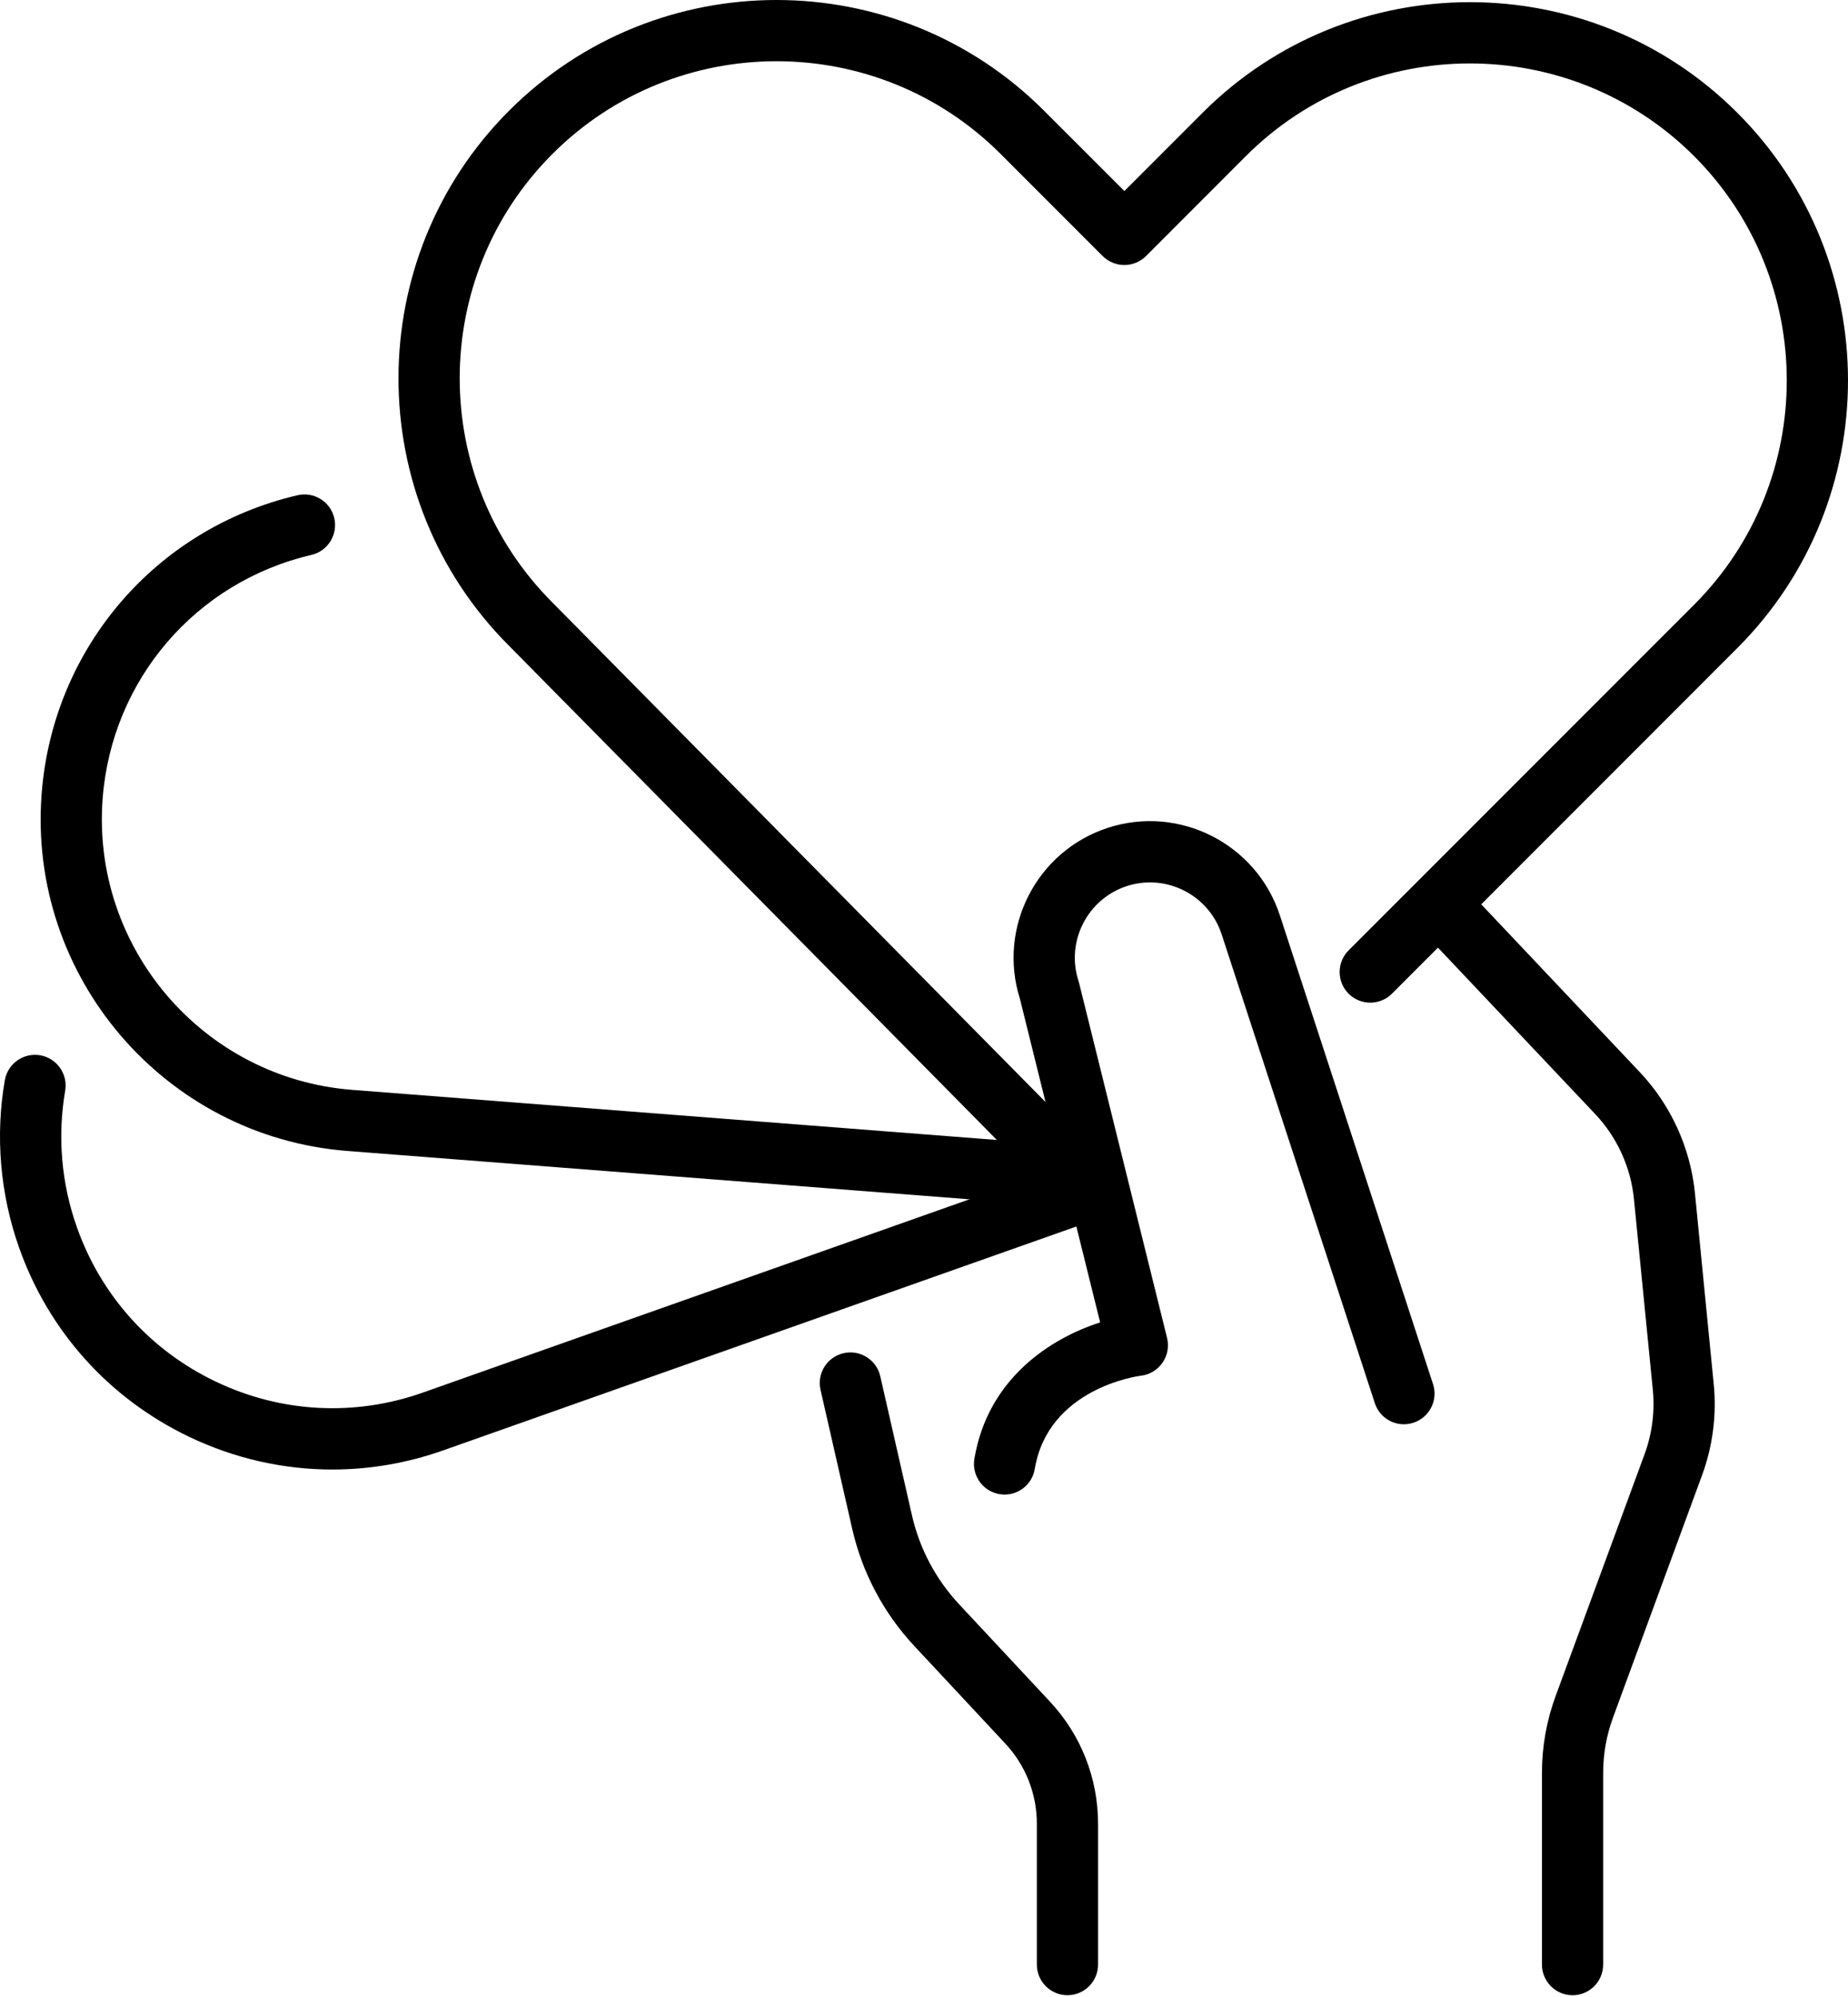
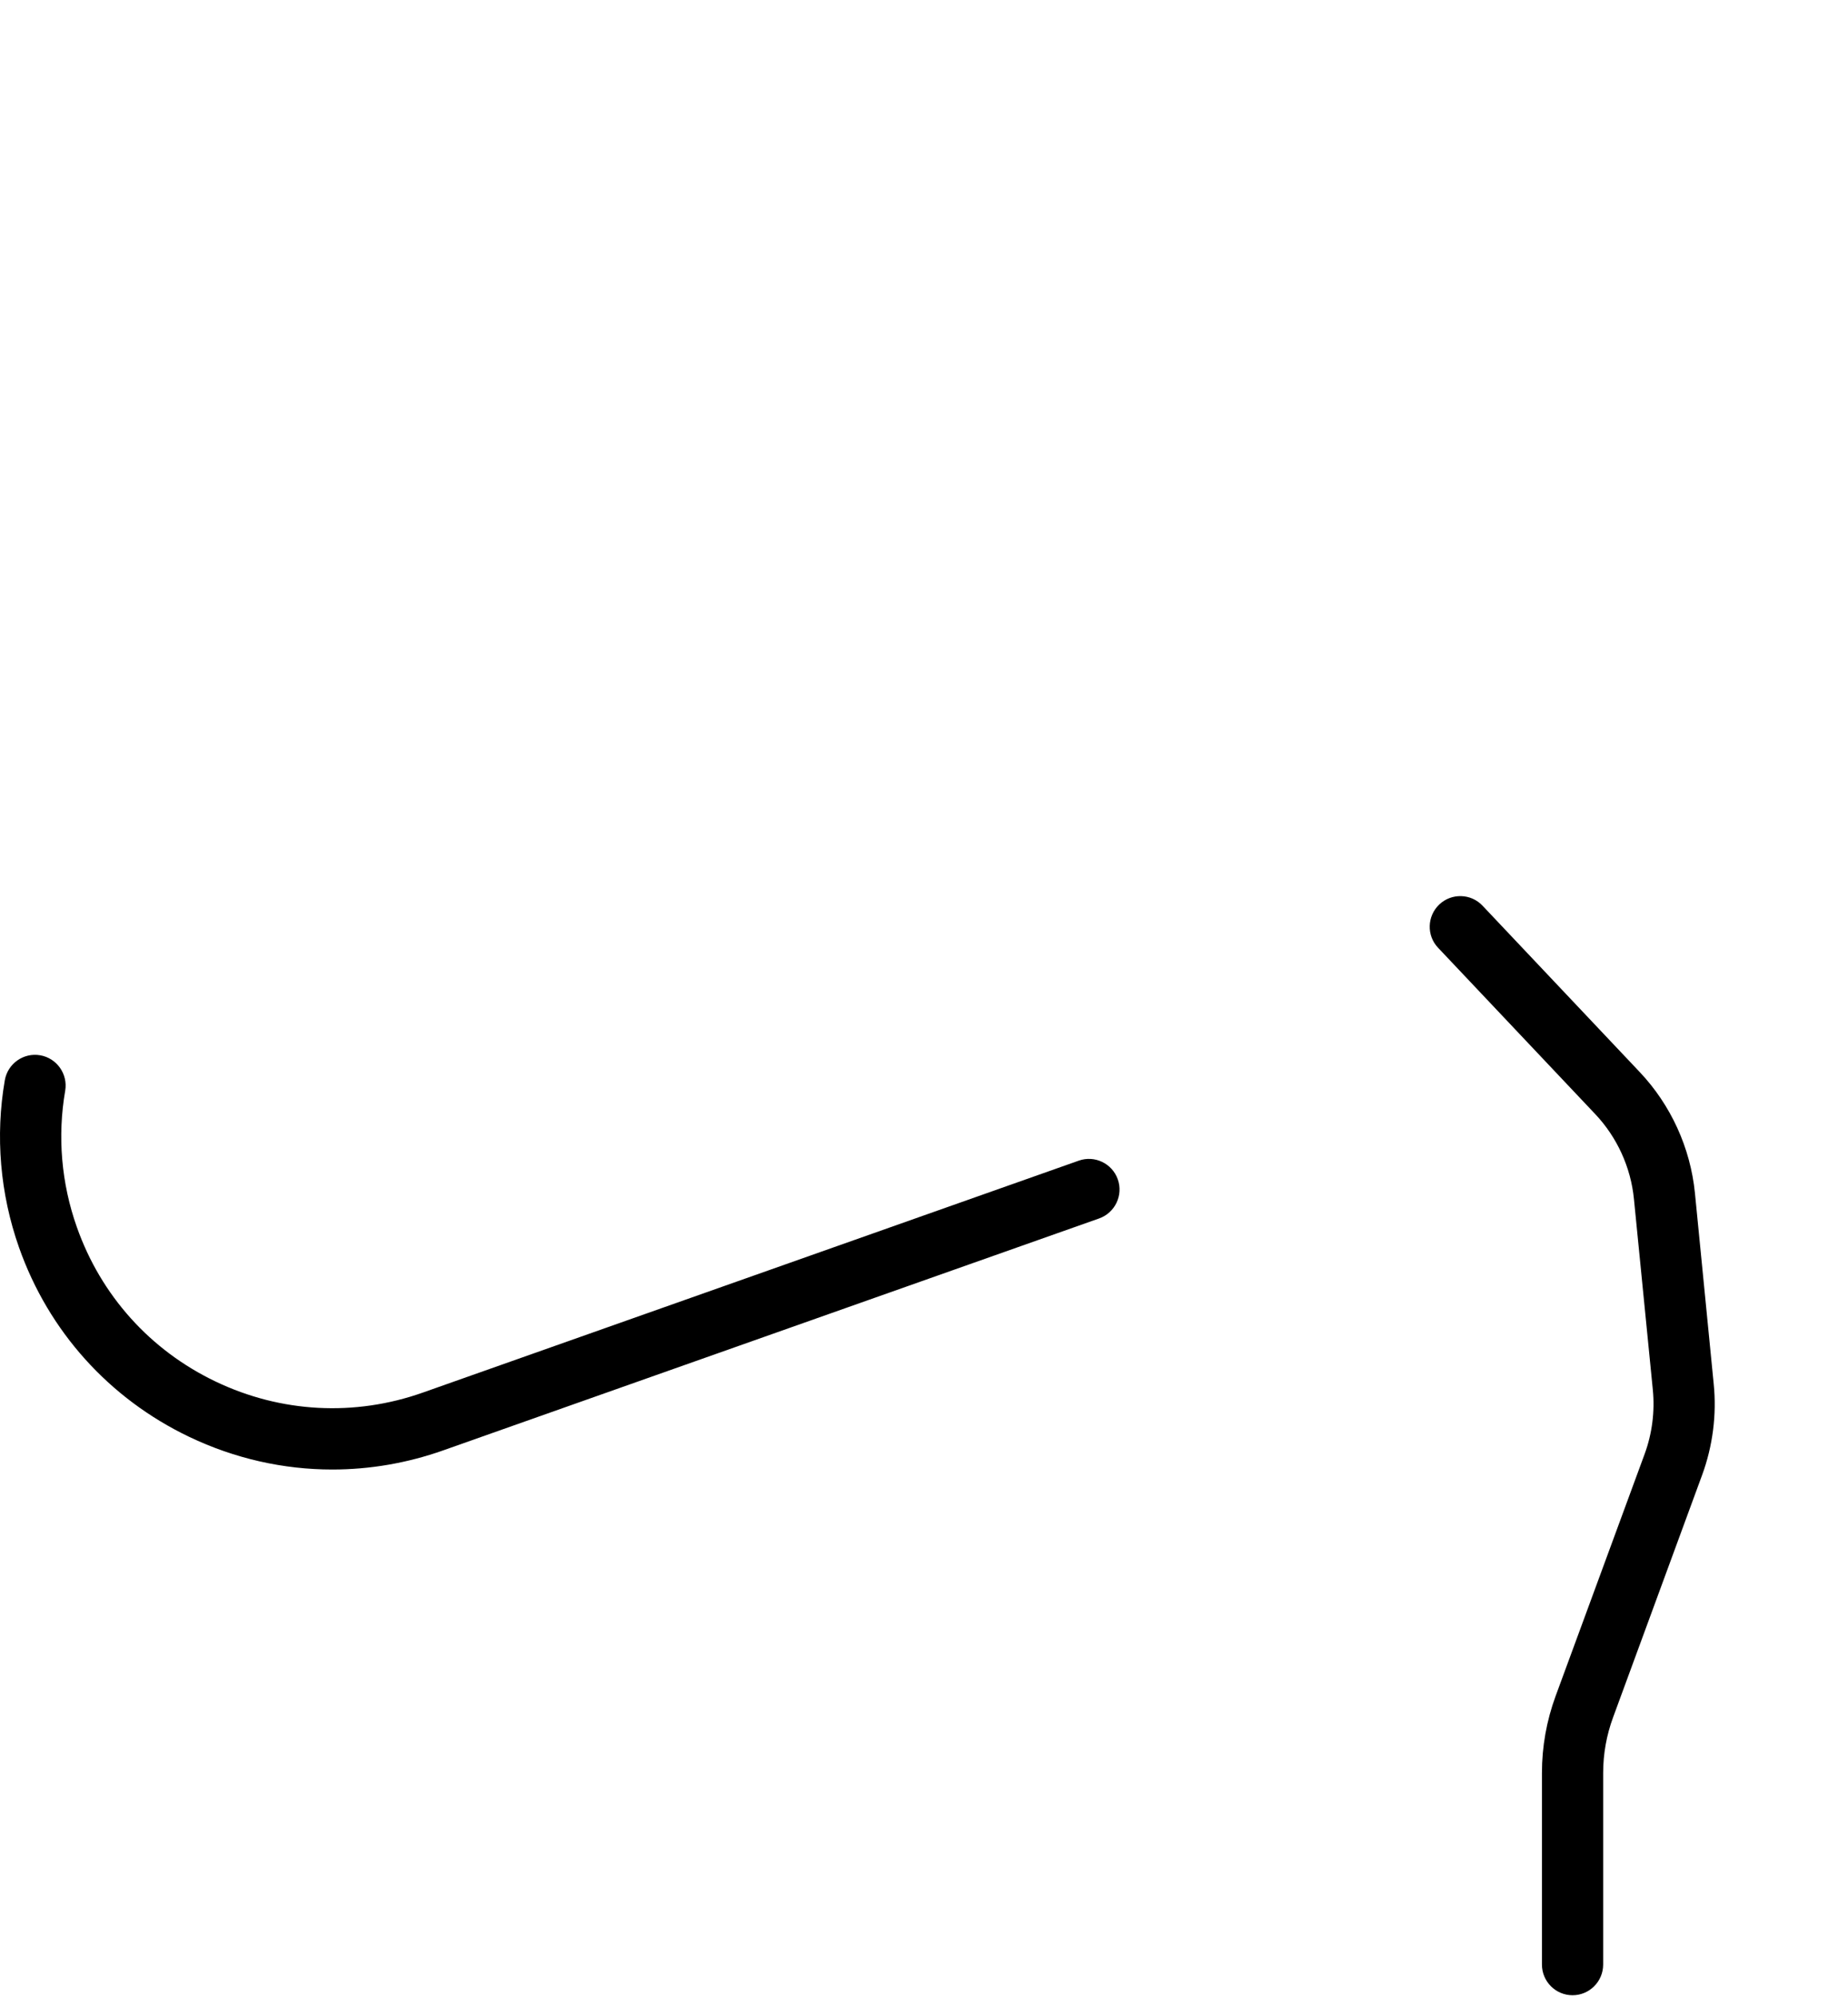
<svg xmlns="http://www.w3.org/2000/svg" width="600" height="648" viewBox="0 0 600 648" fill="none">
-   <path d="M326.167 484.969C325.618 484.969 325.09 484.91 324.522 484.832C319.116 483.931 315.453 478.799 316.354 473.393C320.722 447.225 341.209 434.22 357.192 429.108L331.161 324.163C323.816 301.031 336.528 276.195 359.64 268.635C382.87 261.055 407.941 273.786 415.541 297.016L465.271 449.125C466.975 454.335 464.115 459.957 458.905 461.661C453.676 463.384 448.074 460.525 446.37 455.295L396.639 303.185C392.448 290.376 378.62 283.364 365.81 287.536C353.02 291.727 345.988 305.555 350.18 318.365C350.239 318.58 350.298 318.815 350.376 319.05L378.914 434.122C379.599 436.903 379.07 439.822 377.445 442.172C375.819 444.522 373.273 446.07 370.433 446.403C369.257 446.54 340.328 450.535 335.96 476.664C335.157 481.521 330.946 484.969 326.167 484.969Z" fill="black" />
  <path d="M510.568 647.425C505.075 647.425 500.63 642.96 500.63 637.467V575.314C500.63 566.773 502.125 558.368 505.075 550.332L533.978 471.796C536.404 465.197 537.316 458.015 536.637 451.027L530.503 389.087C529.494 378.8 525.029 369.017 517.925 361.505L466.914 307.543C463.129 303.564 463.323 297.275 467.302 293.49C471.281 289.724 477.59 289.898 481.355 293.897L532.367 347.859C542.48 358.535 548.846 372.491 550.302 387.127L556.397 449.067C557.406 459.024 556.086 469.254 552.631 478.648L523.748 557.204C521.594 563.027 520.507 569.122 520.507 575.314V637.467C520.507 642.96 516.062 647.425 510.568 647.425Z" fill="black" />
-   <path d="M346.576 647.42C341.081 647.42 336.64 642.961 336.64 637.466V591.785C336.64 582.053 332.977 572.783 326.334 565.697L296.879 534.133C286.907 523.476 279.932 510.321 276.694 496.093L266.407 450.986C265.186 445.639 268.535 440.31 273.882 439.089C279.247 437.868 284.576 441.217 285.797 446.564L296.084 491.671C298.526 502.476 303.836 512.467 311.403 520.571L340.858 552.117C350.96 562.922 356.511 577.002 356.511 591.785V637.466C356.511 642.961 352.071 647.42 346.576 647.42Z" fill="black" />
-   <path d="M353.527 395.939C350.979 395.939 348.409 394.962 346.456 392.987L165.232 209.512C117.415 161.695 117.415 83.791 165.295 35.91C213.176 -11.97 291.08 -11.97 338.961 35.91L365.056 61.985L390.43 36.611C438.289 -11.269 516.214 -11.269 564.074 36.611C611.975 84.492 611.975 162.396 564.074 210.277L451.92 322.451C448.035 326.315 441.75 326.315 437.864 322.451C433.979 318.565 433.979 312.259 437.864 308.373L550.039 196.22C590.148 156.09 590.148 90.798 550.039 50.667C509.887 10.558 444.595 10.558 404.486 50.667L372.084 83.09C370.216 84.938 367.668 85.999 365.056 85.999C362.423 85.999 359.875 84.938 358.007 83.09L324.883 49.967C284.774 9.836 219.482 9.836 179.352 49.967C139.221 90.097 139.221 155.389 179.352 195.498L360.618 379.016C364.461 382.923 364.419 389.229 360.512 393.072C358.58 394.983 356.053 395.939 353.527 395.939Z" fill="black" />
-   <path d="M349.536 391.842C349.273 391.842 349.01 391.822 348.748 391.801L112.776 373.471C53.419 368.843 8.917 316.822 13.525 257.486C17.183 210.336 50.57 171.432 96.588 160.7C101.943 159.447 107.279 162.782 108.532 168.118C109.765 173.473 106.45 178.809 101.115 180.062C63.565 188.813 36.322 220.542 33.331 259.022C29.592 307.425 65.909 349.886 114.312 353.645L350.283 371.975C355.76 372.4 359.863 377.19 359.438 382.667C359.034 387.881 354.669 391.842 349.536 391.842Z" fill="black" />
  <path d="M107.89 476.84C92.004 476.84 76.195 473.289 61.436 466.243C35.431 453.814 15.784 431.99 6.181 404.801C0.033 387.388 -1.571 368.62 1.56 350.539C2.496 345.116 7.651 341.489 13.054 342.424C18.457 343.36 22.085 348.515 21.169 353.918C18.61 368.677 19.909 383.971 24.949 398.176C32.777 420.362 48.777 438.157 70.009 448.296C91.221 458.434 115.145 459.713 137.312 451.866L350.239 376.62C355.394 374.787 361.084 377.498 362.917 382.672C364.75 387.847 362.02 393.536 356.864 395.369L143.938 470.615C132.176 474.778 120.014 476.84 107.89 476.84Z" fill="black" />
</svg>